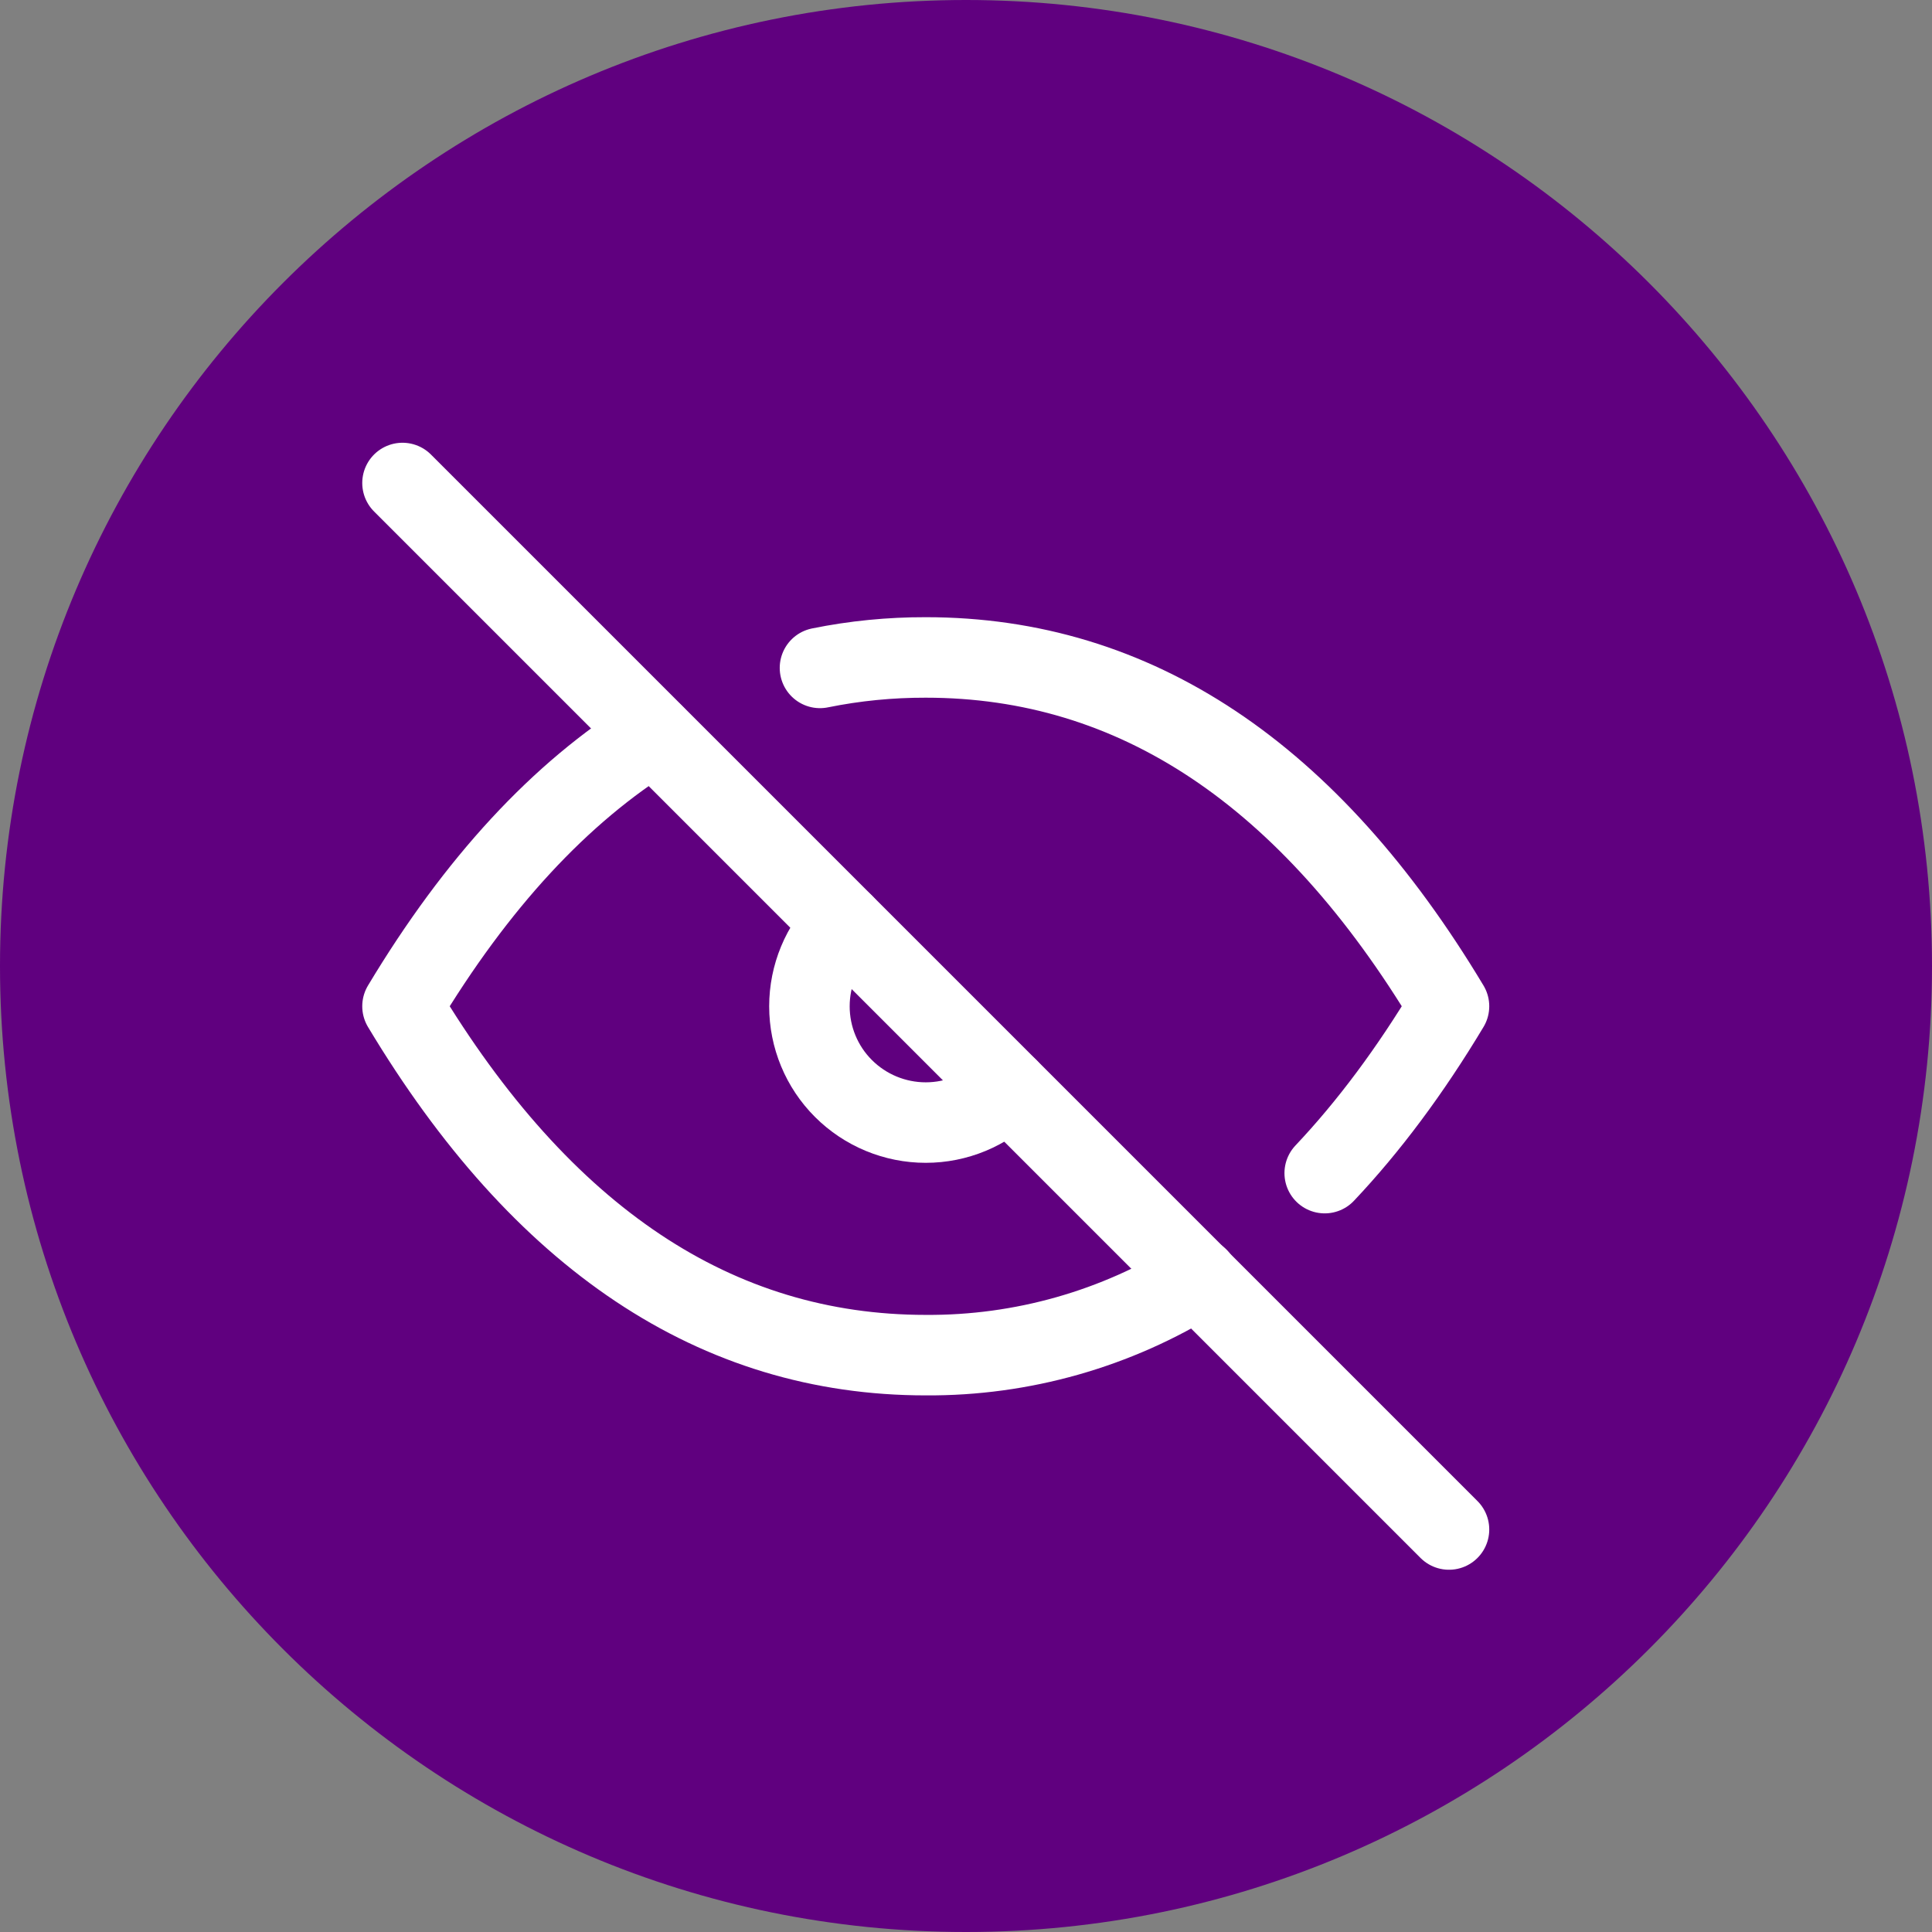
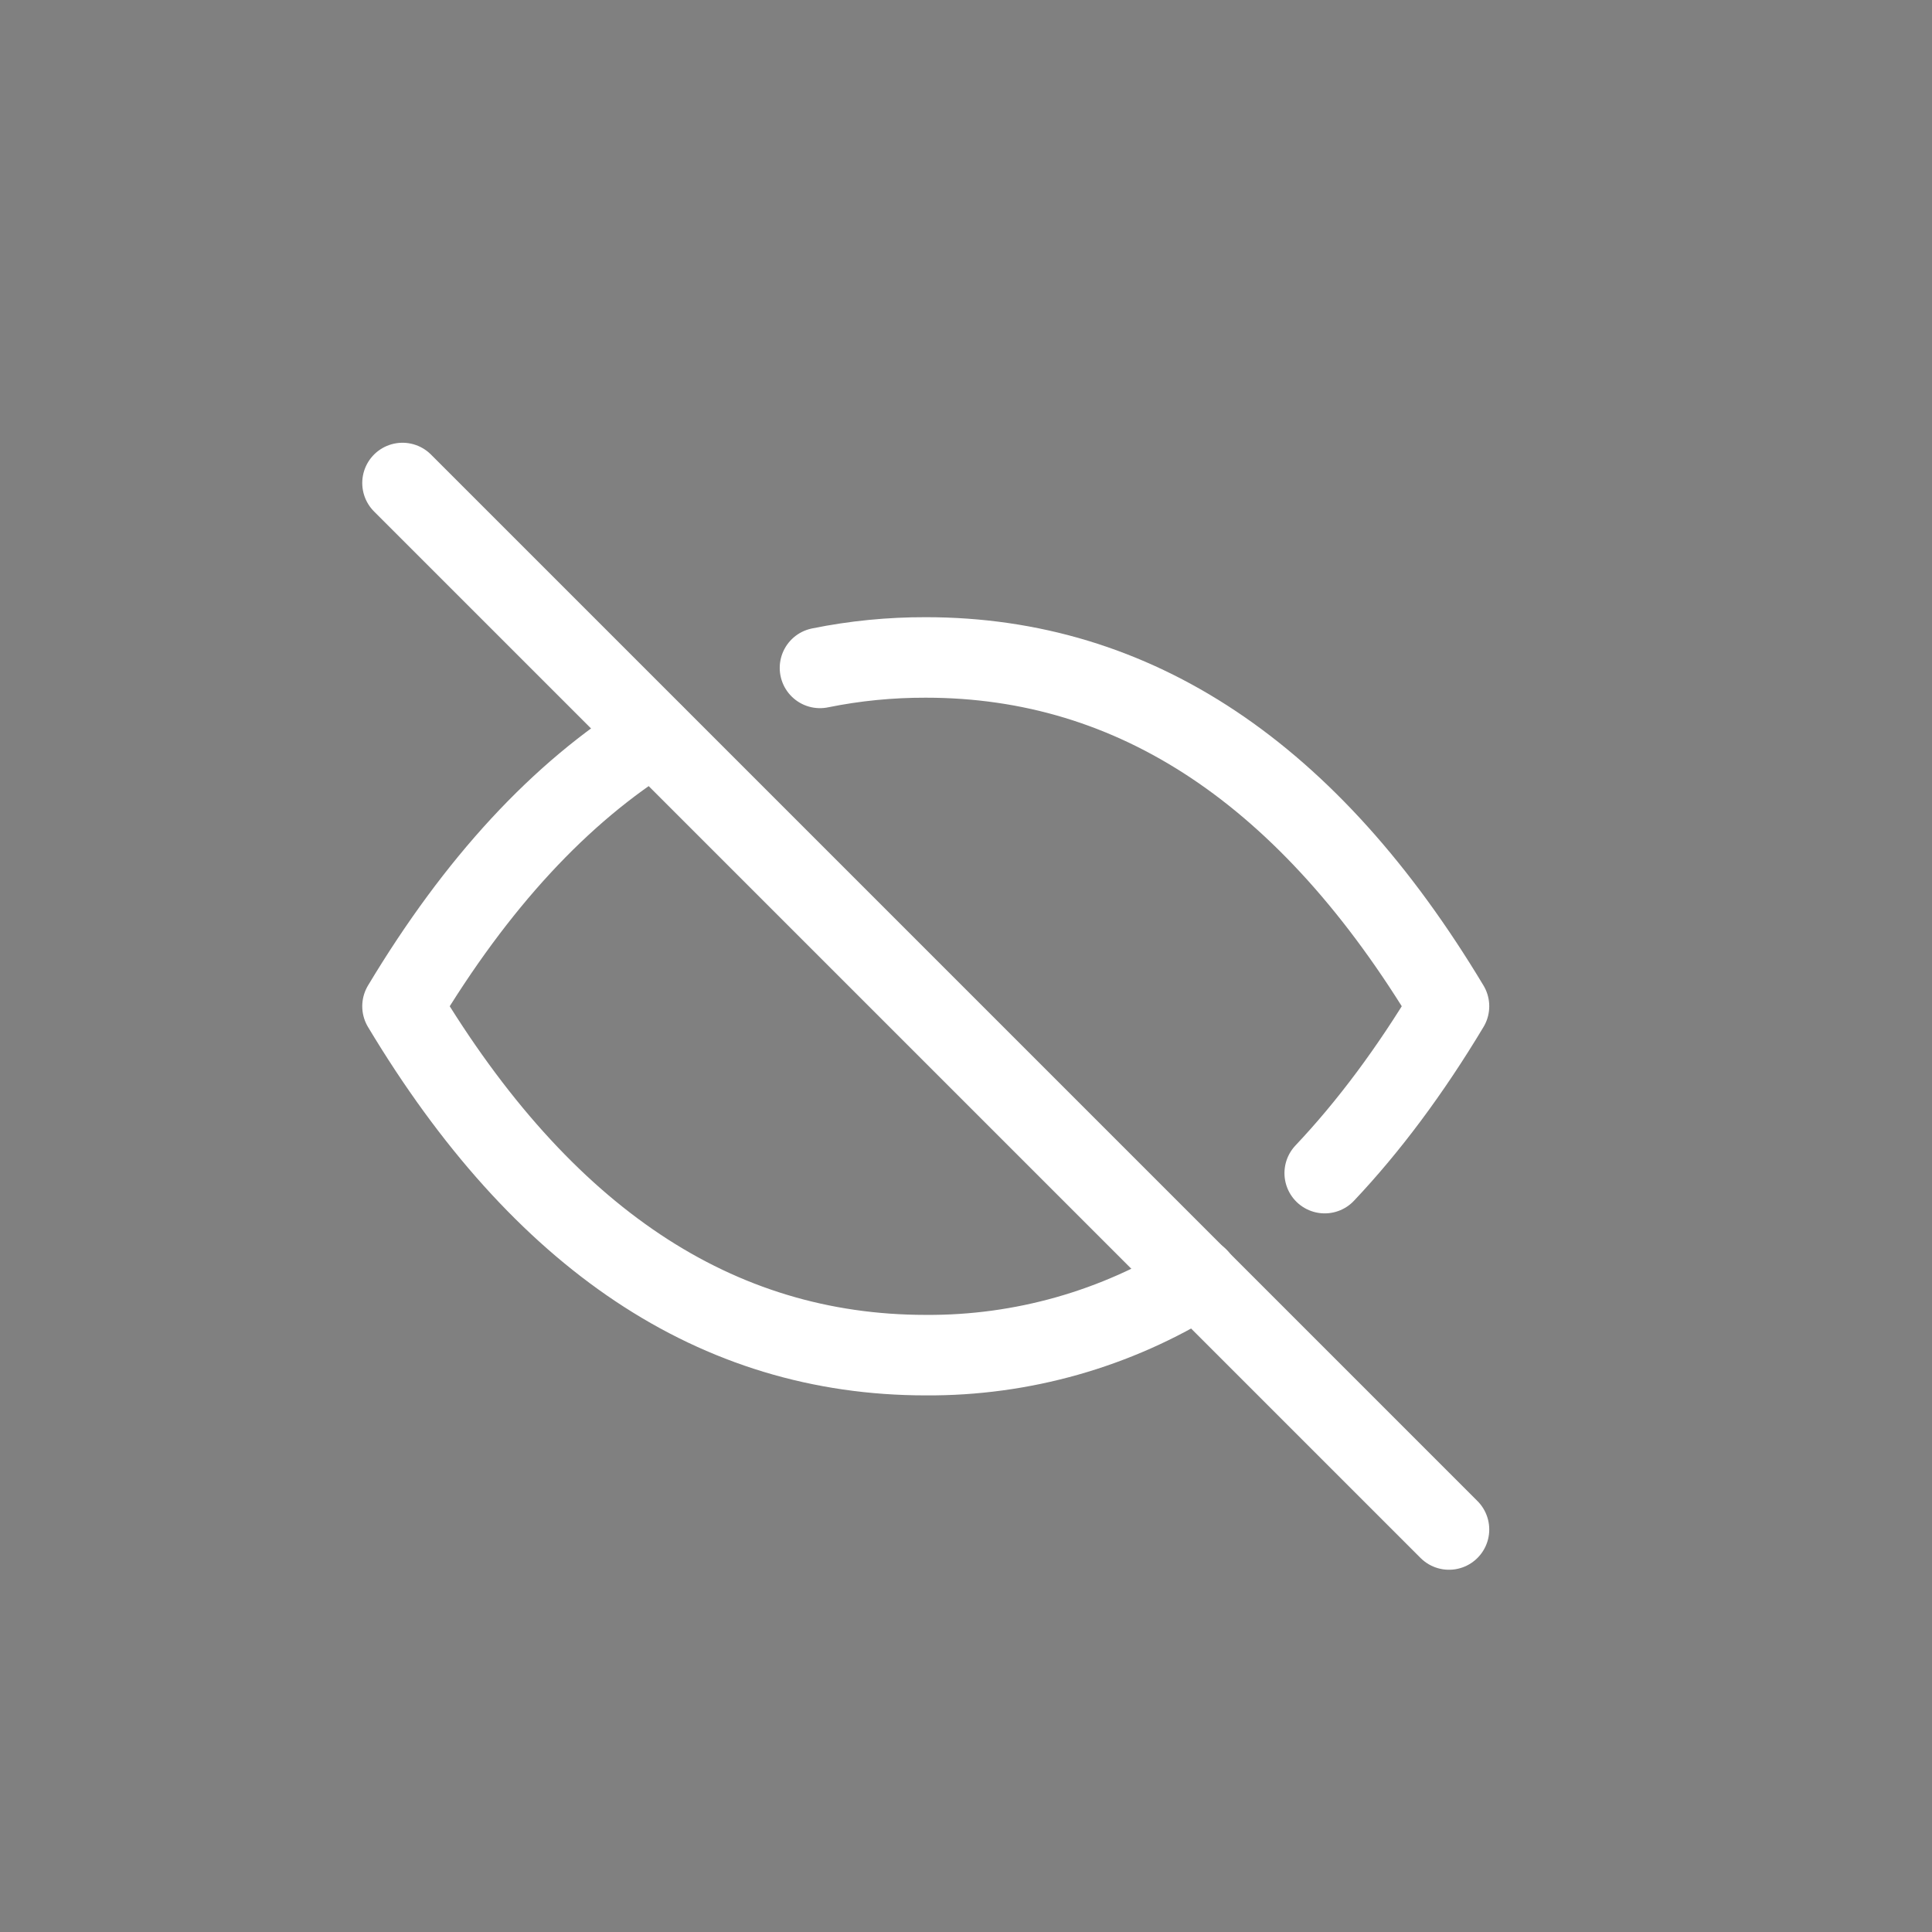
<svg xmlns="http://www.w3.org/2000/svg" width="24" height="24" viewBox="0 0 24 24" fill="none">
  <rect x="0" y="0" width="24" height="24" fill="#808080" stroke="none" />
-   <path d="M24 12C24 5.373 18.627 0 12 0C5.373 0 0 5.373 0 12C0 18.627 5.373 24 12 24C18.627 24 24 18.627 24 12Z" fill="#60007F" />
-   <path d="M10.478 11.479C10.207 11.75 10.055 12.118 10.055 12.501C10.055 12.884 10.207 13.252 10.478 13.522C10.749 13.793 11.117 13.945 11.5 13.945C11.883 13.945 12.25 13.793 12.521 13.522" stroke="white" stroke-linecap="round" stroke-linejoin="round" />
  <path d="M14.881 15.875C13.868 16.509 12.695 16.842 11.5 16.834C8.9 16.834 6.733 15.389 5 12.5C5.919 10.969 6.959 9.844 8.12 9.125M10.186 8.297C10.618 8.209 11.059 8.166 11.5 8.167C14.1 8.167 16.267 9.611 18 12.5C17.519 13.302 17.004 13.993 16.456 14.573" stroke="white" stroke-linecap="round" stroke-linejoin="round" />
  <path d="M5 6L18 19" stroke="white" stroke-linecap="round" stroke-linejoin="round" />
</svg>